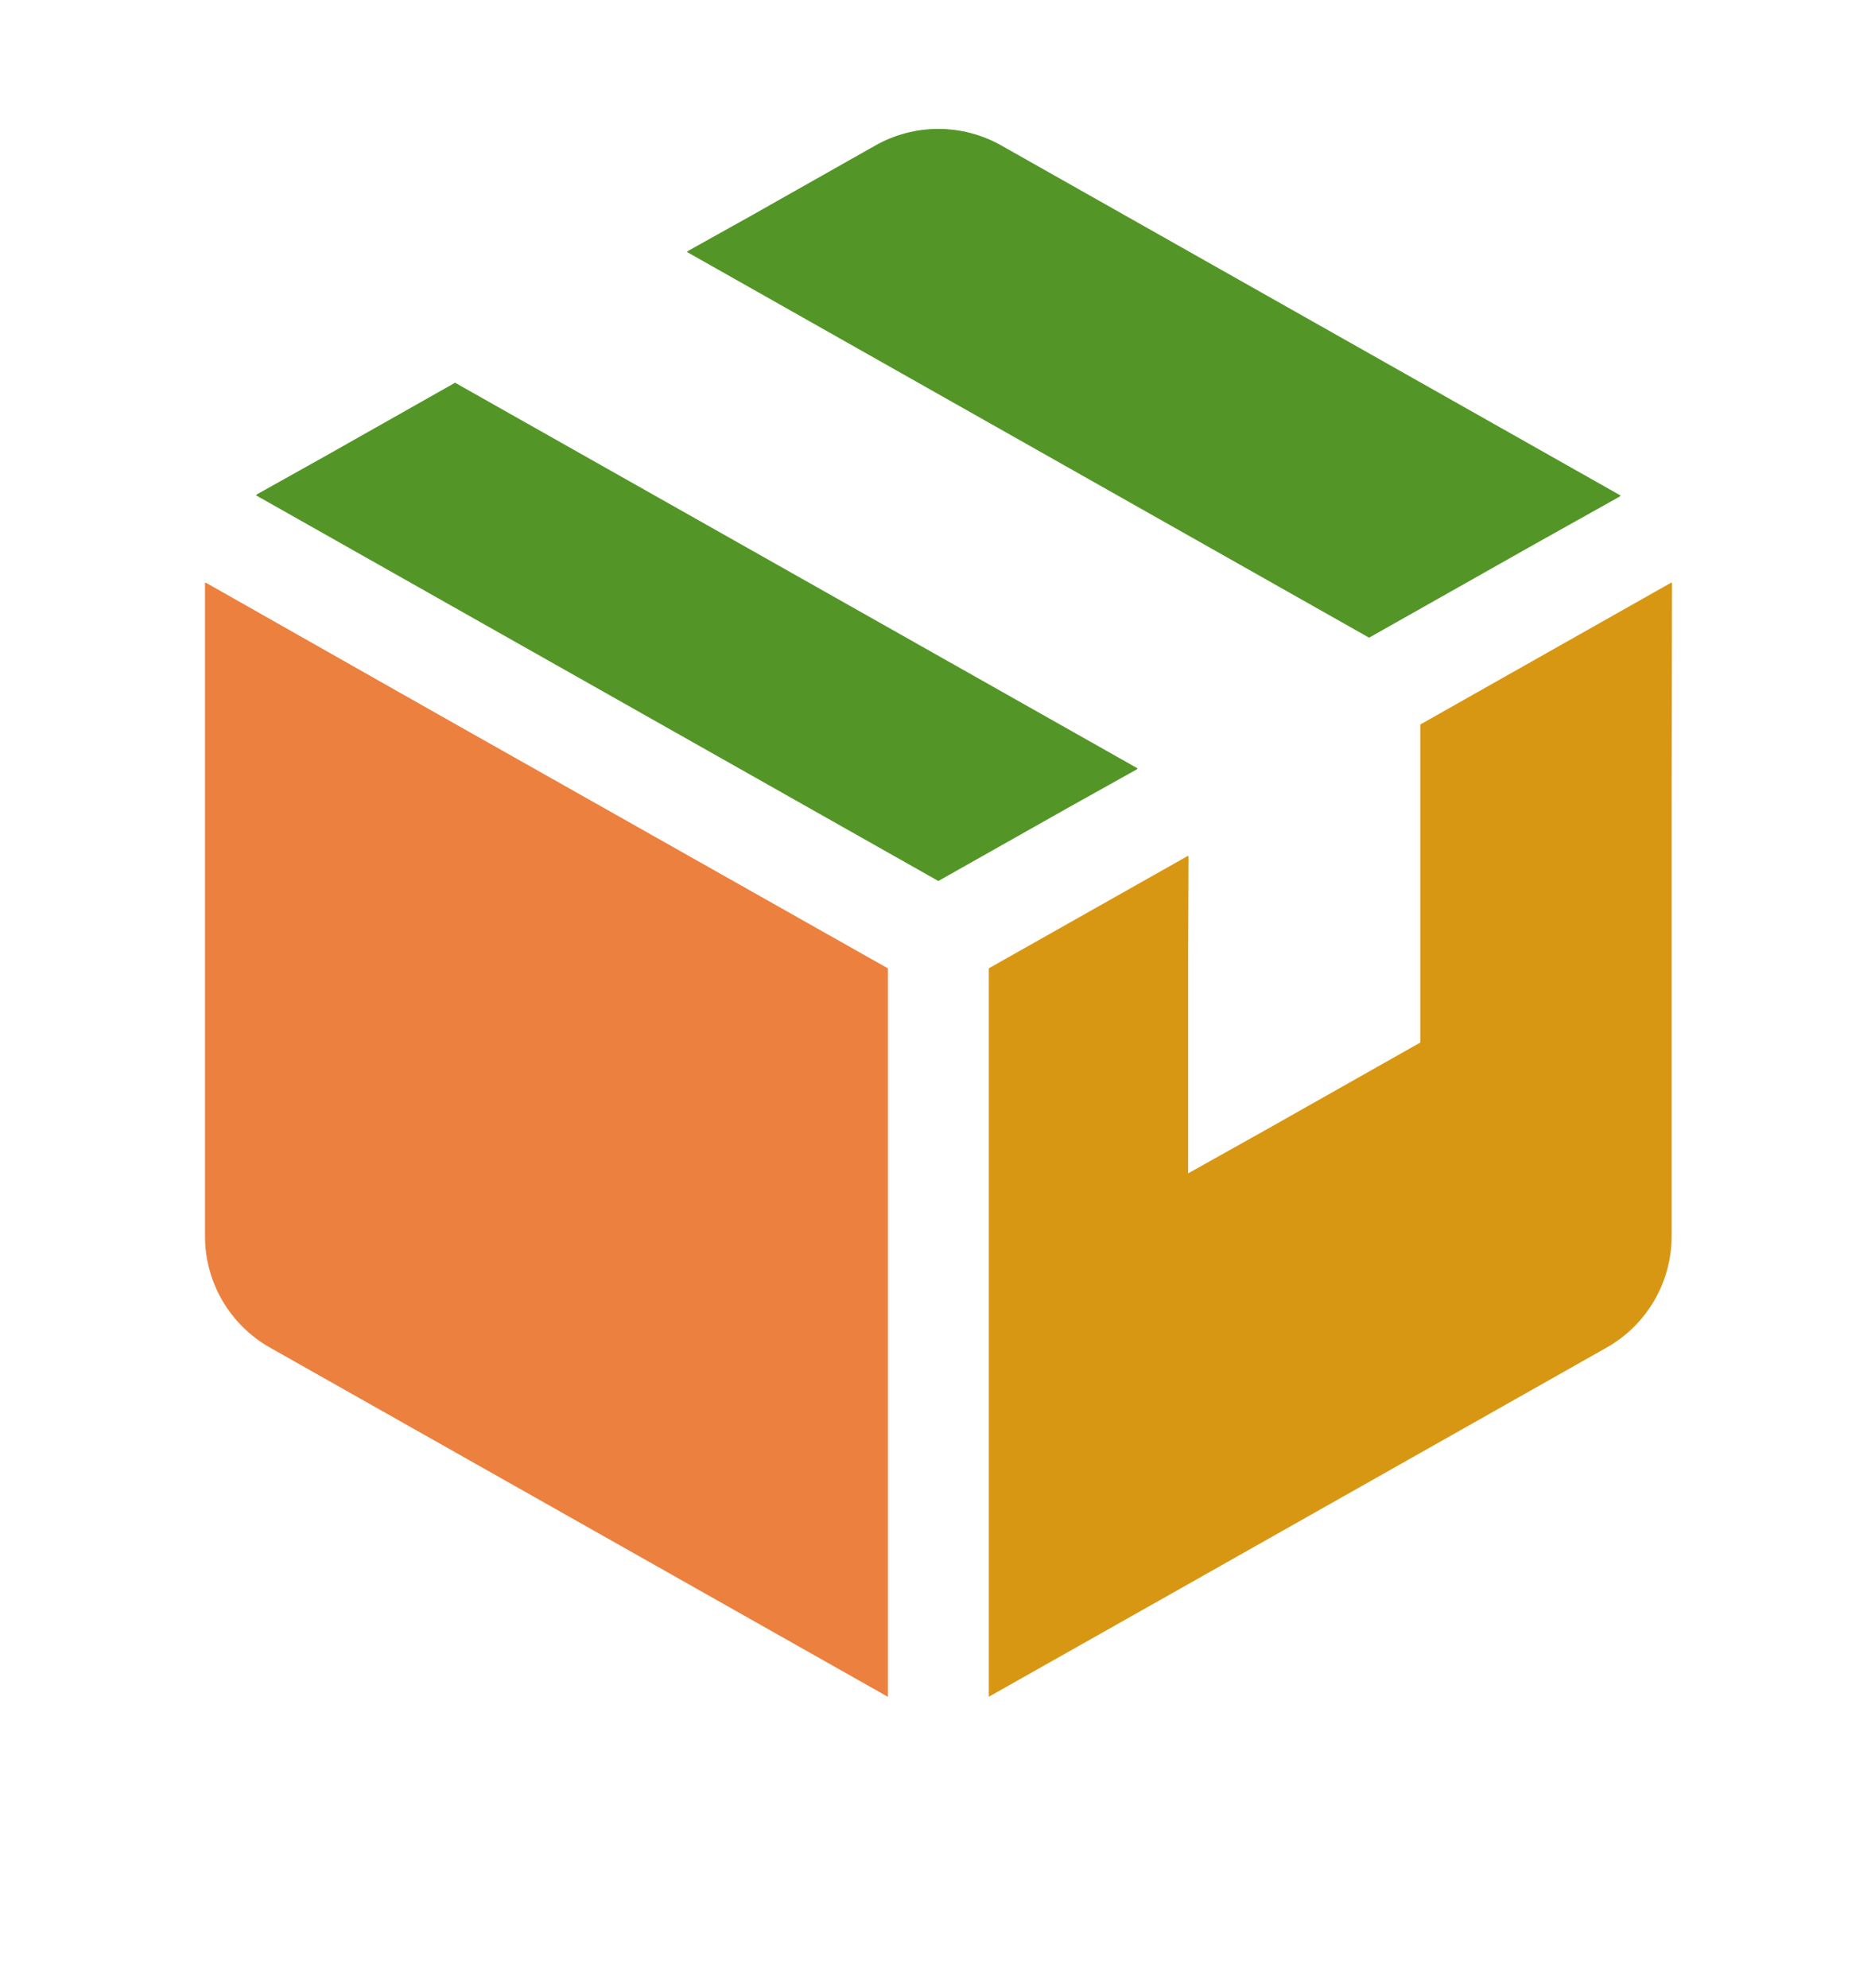
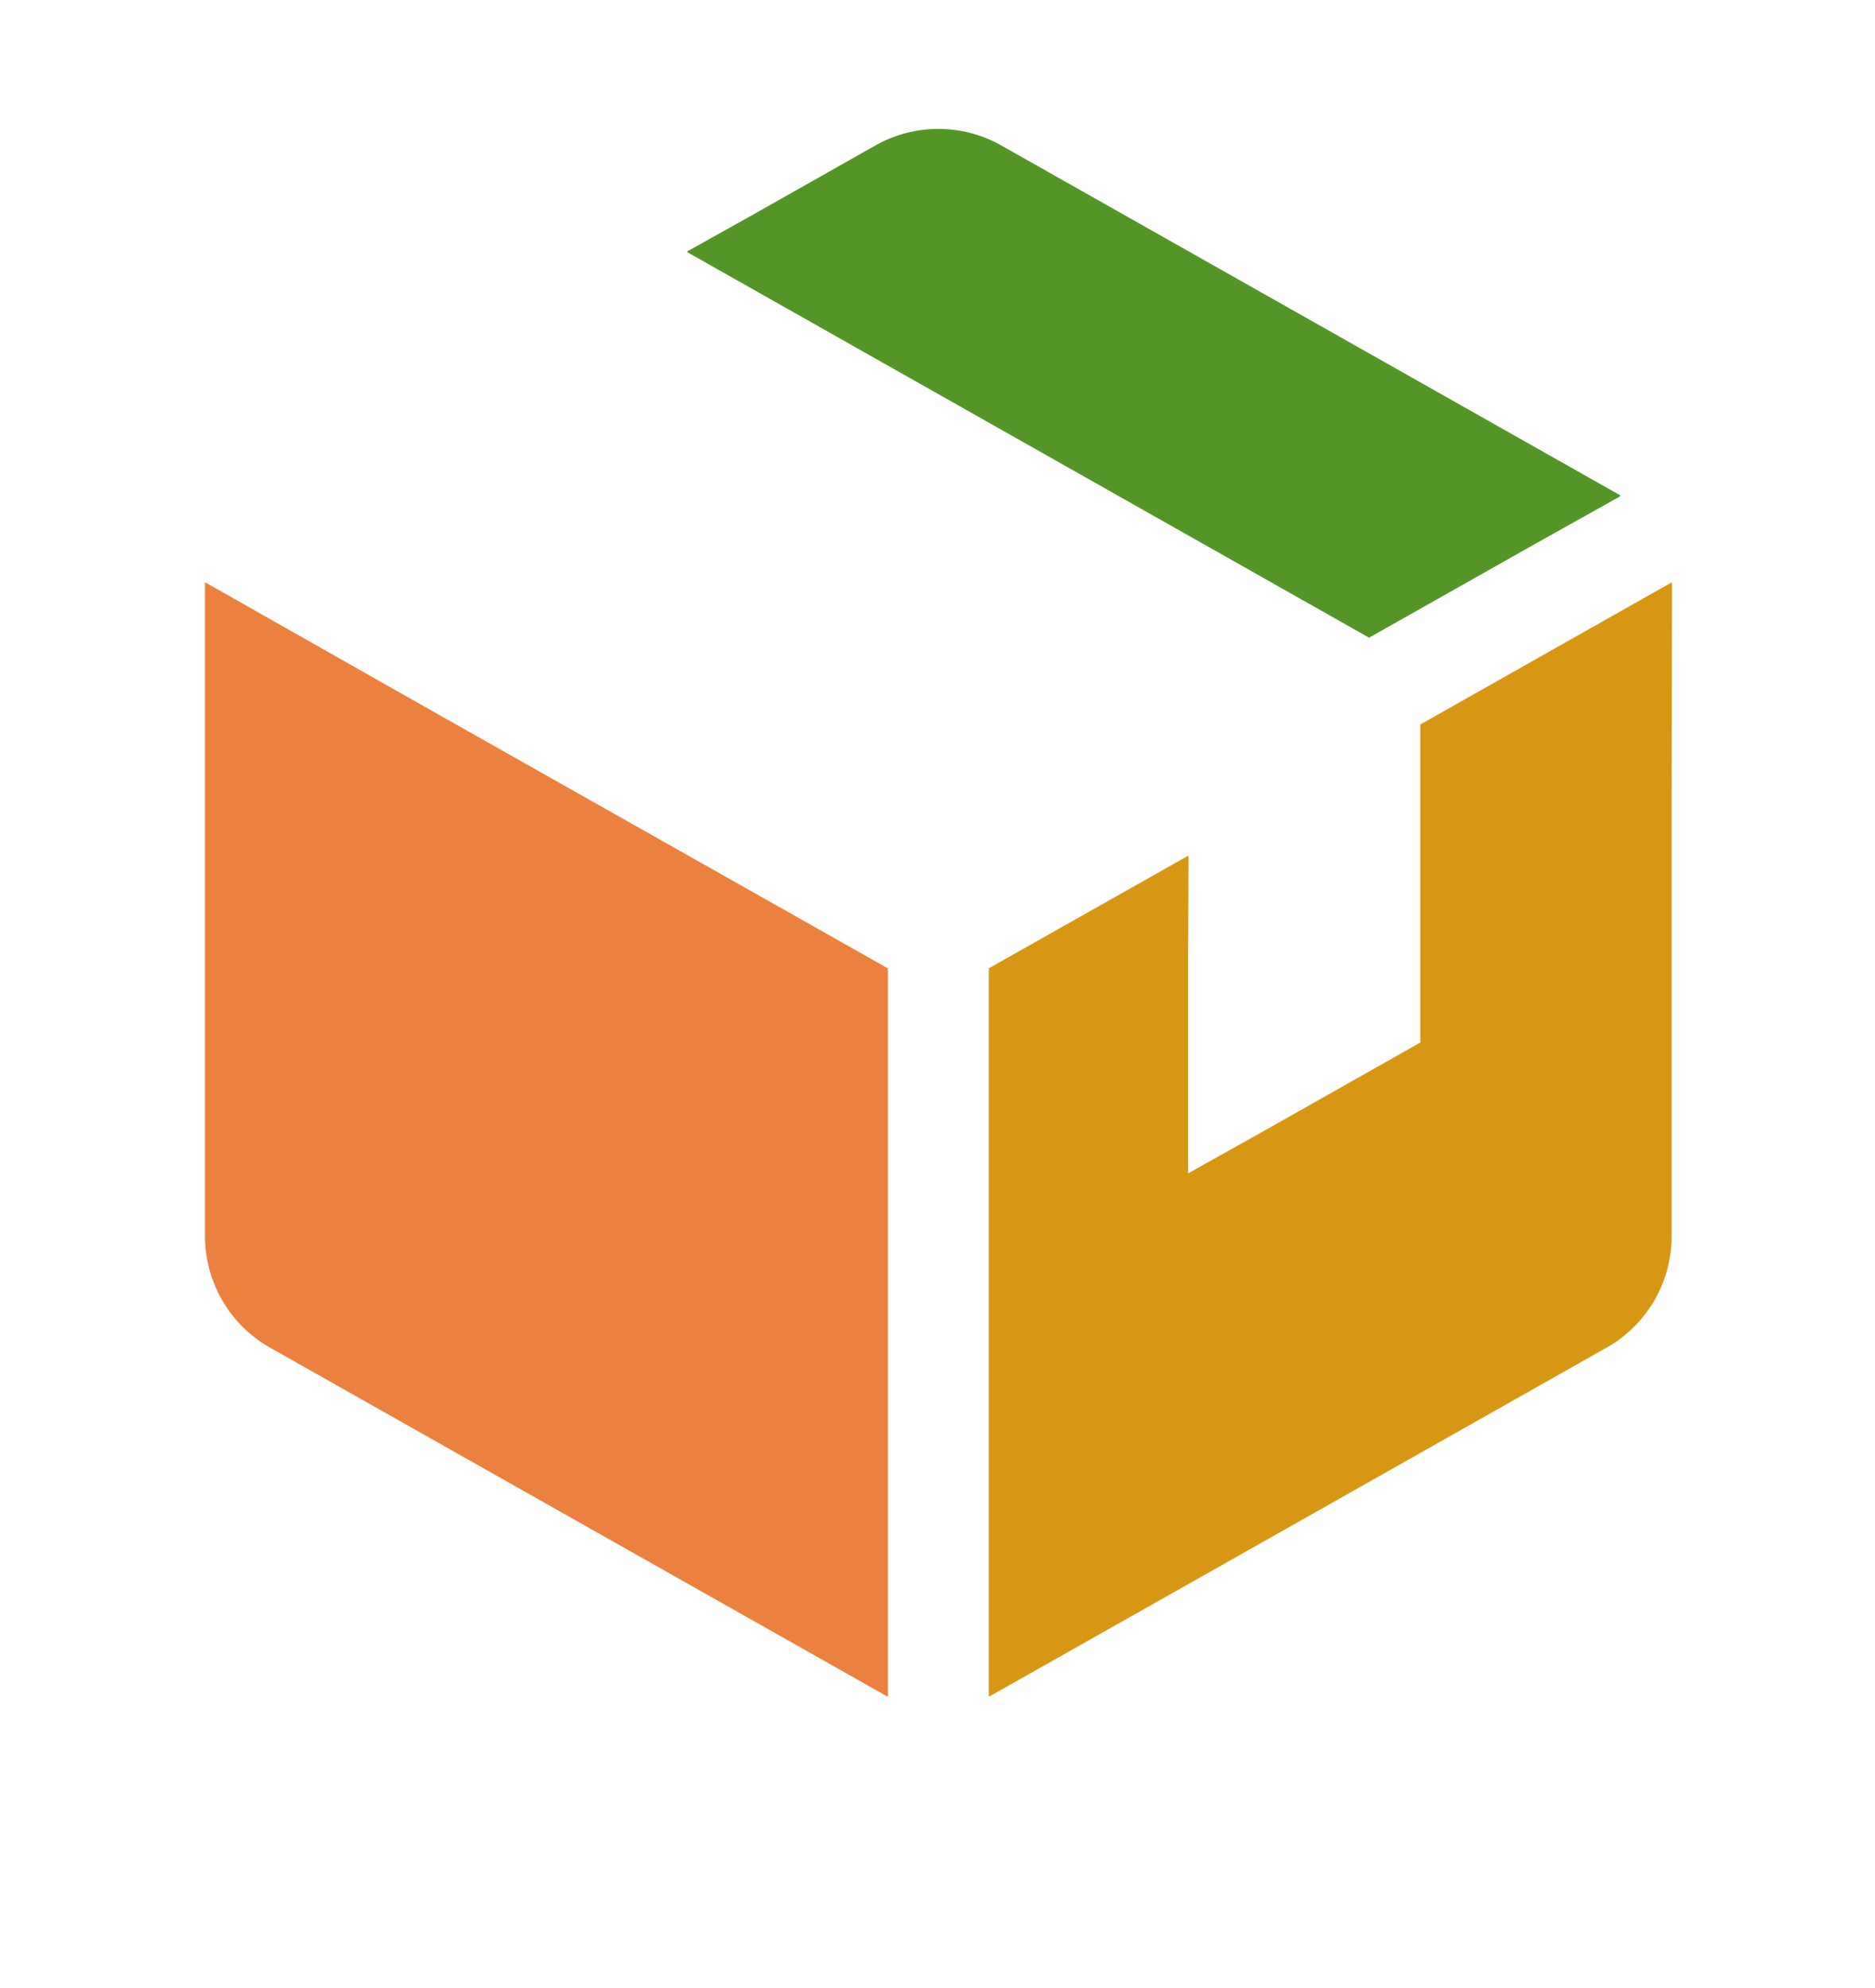
<svg xmlns="http://www.w3.org/2000/svg" id="_レイヤー_2" width="100" height="106" viewBox="0 0 100 106">
  <defs>
    <style>.cls-1{fill:#d89713;}.cls-1,.cls-2,.cls-3,.cls-4{stroke-width:0px;}.cls-2{fill:none;}.cls-3{fill:#ec803e;}.cls-4{fill:#539627;}</style>
  </defs>
  <g id="_ヘッダー">
    <path class="cls-3" d="M10.973,31.067v.023l-.04-.023v34.846c0,2.461,1.325,4.731,3.467,5.941l32.952,18.619v-38.841l-24.416-13.787-11.963-6.778Z" />
-     <polygon class="cls-4" points="60.656 41.008 60.635 40.996 60.676 40.972 24.271 20.407 17.343 24.323 13.672 26.375 13.693 26.387 13.652 26.41 50.044 46.975 56.955 43.074 60.656 41.008" />
    <path class="cls-4" d="M73.018,34.001l8.856-5.001,4.542-2.541-.021-.012.041-.023L53.402,7.756c-2.084-1.177-4.632-1.177-6.716.001l-6.634,3.75-3.394,1.894.021.012-.041.023,36.379,20.565Z" />
    <path class="cls-1" d="M89.174,31.089l-.02.011v-.047l-13.405,7.577v16.958l-8.241,4.658-4.141,2.317v-11.397l.02-5.502-.02.011v-.047l-10.632,6.003v38.841l10.632-6.003,12.382-6.998,9.939-5.618c2.142-1.211,3.466-3.481,3.466-5.941v-23.359l.02-11.465Z" />
    <rect class="cls-2" width="100" height="106" />
  </g>
</svg>